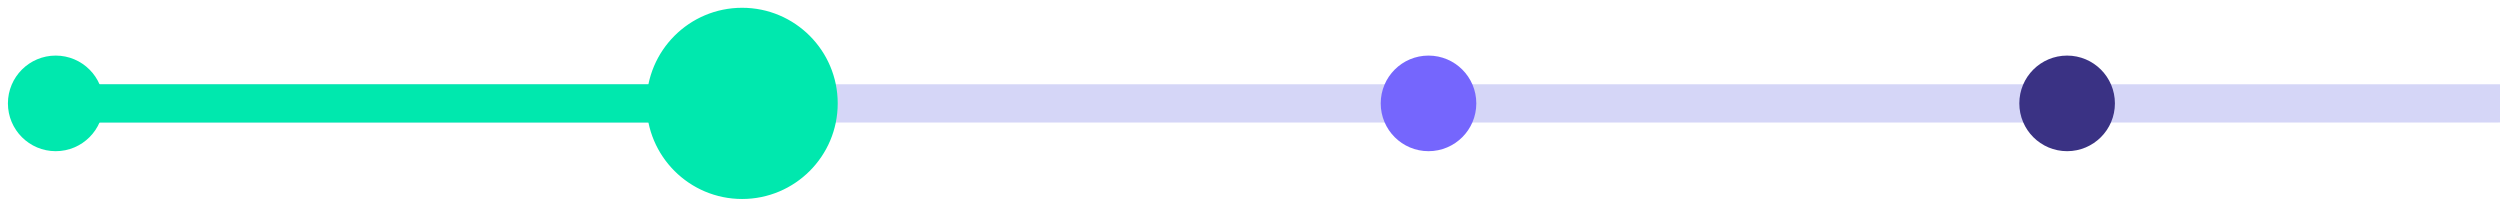
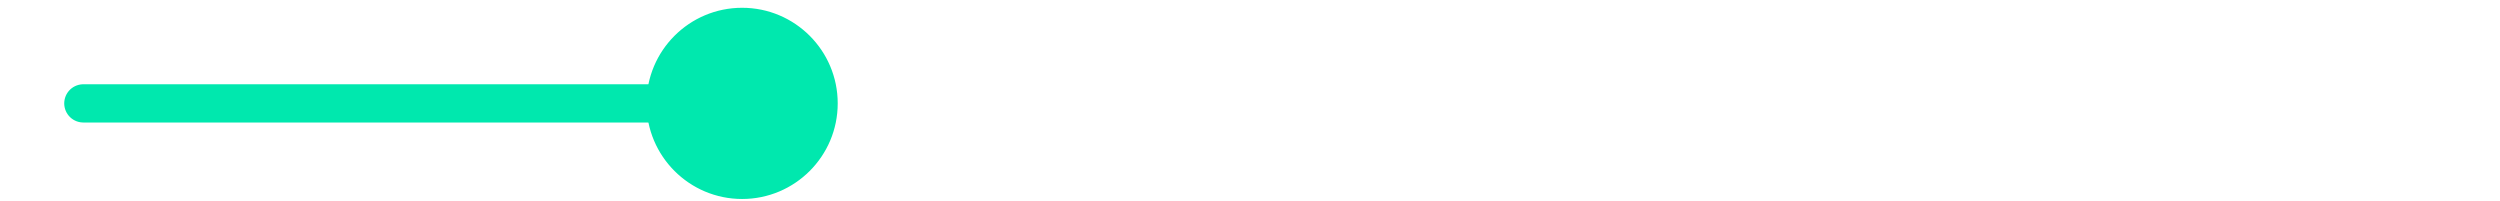
<svg xmlns="http://www.w3.org/2000/svg" width="311" height="25" viewBox="0 0 311 25" fill="none">
-   <path d="M10.368 12.861L310.82 12.861" stroke="#D5D6F7" stroke-width="4.757" stroke-linecap="round" stroke-linejoin="round" />
  <path d="M10.368 12.861L91.064 12.861" stroke="#00E8AE" stroke-width="4.757" stroke-linecap="round" stroke-linejoin="round" />
-   <circle cx="6.931" cy="12.861" r="5.946" fill="#00E8AE" />
  <circle cx="92.319" cy="12.861" r="11.298" fill="#00E8AE" stroke="#00E8AE" stroke-width="1.189" />
-   <circle cx="177.707" cy="12.861" r="5.946" fill="#7566FD" />
-   <circle cx="257.149" cy="12.861" r="5.946" fill="#3A3284" />
</svg>